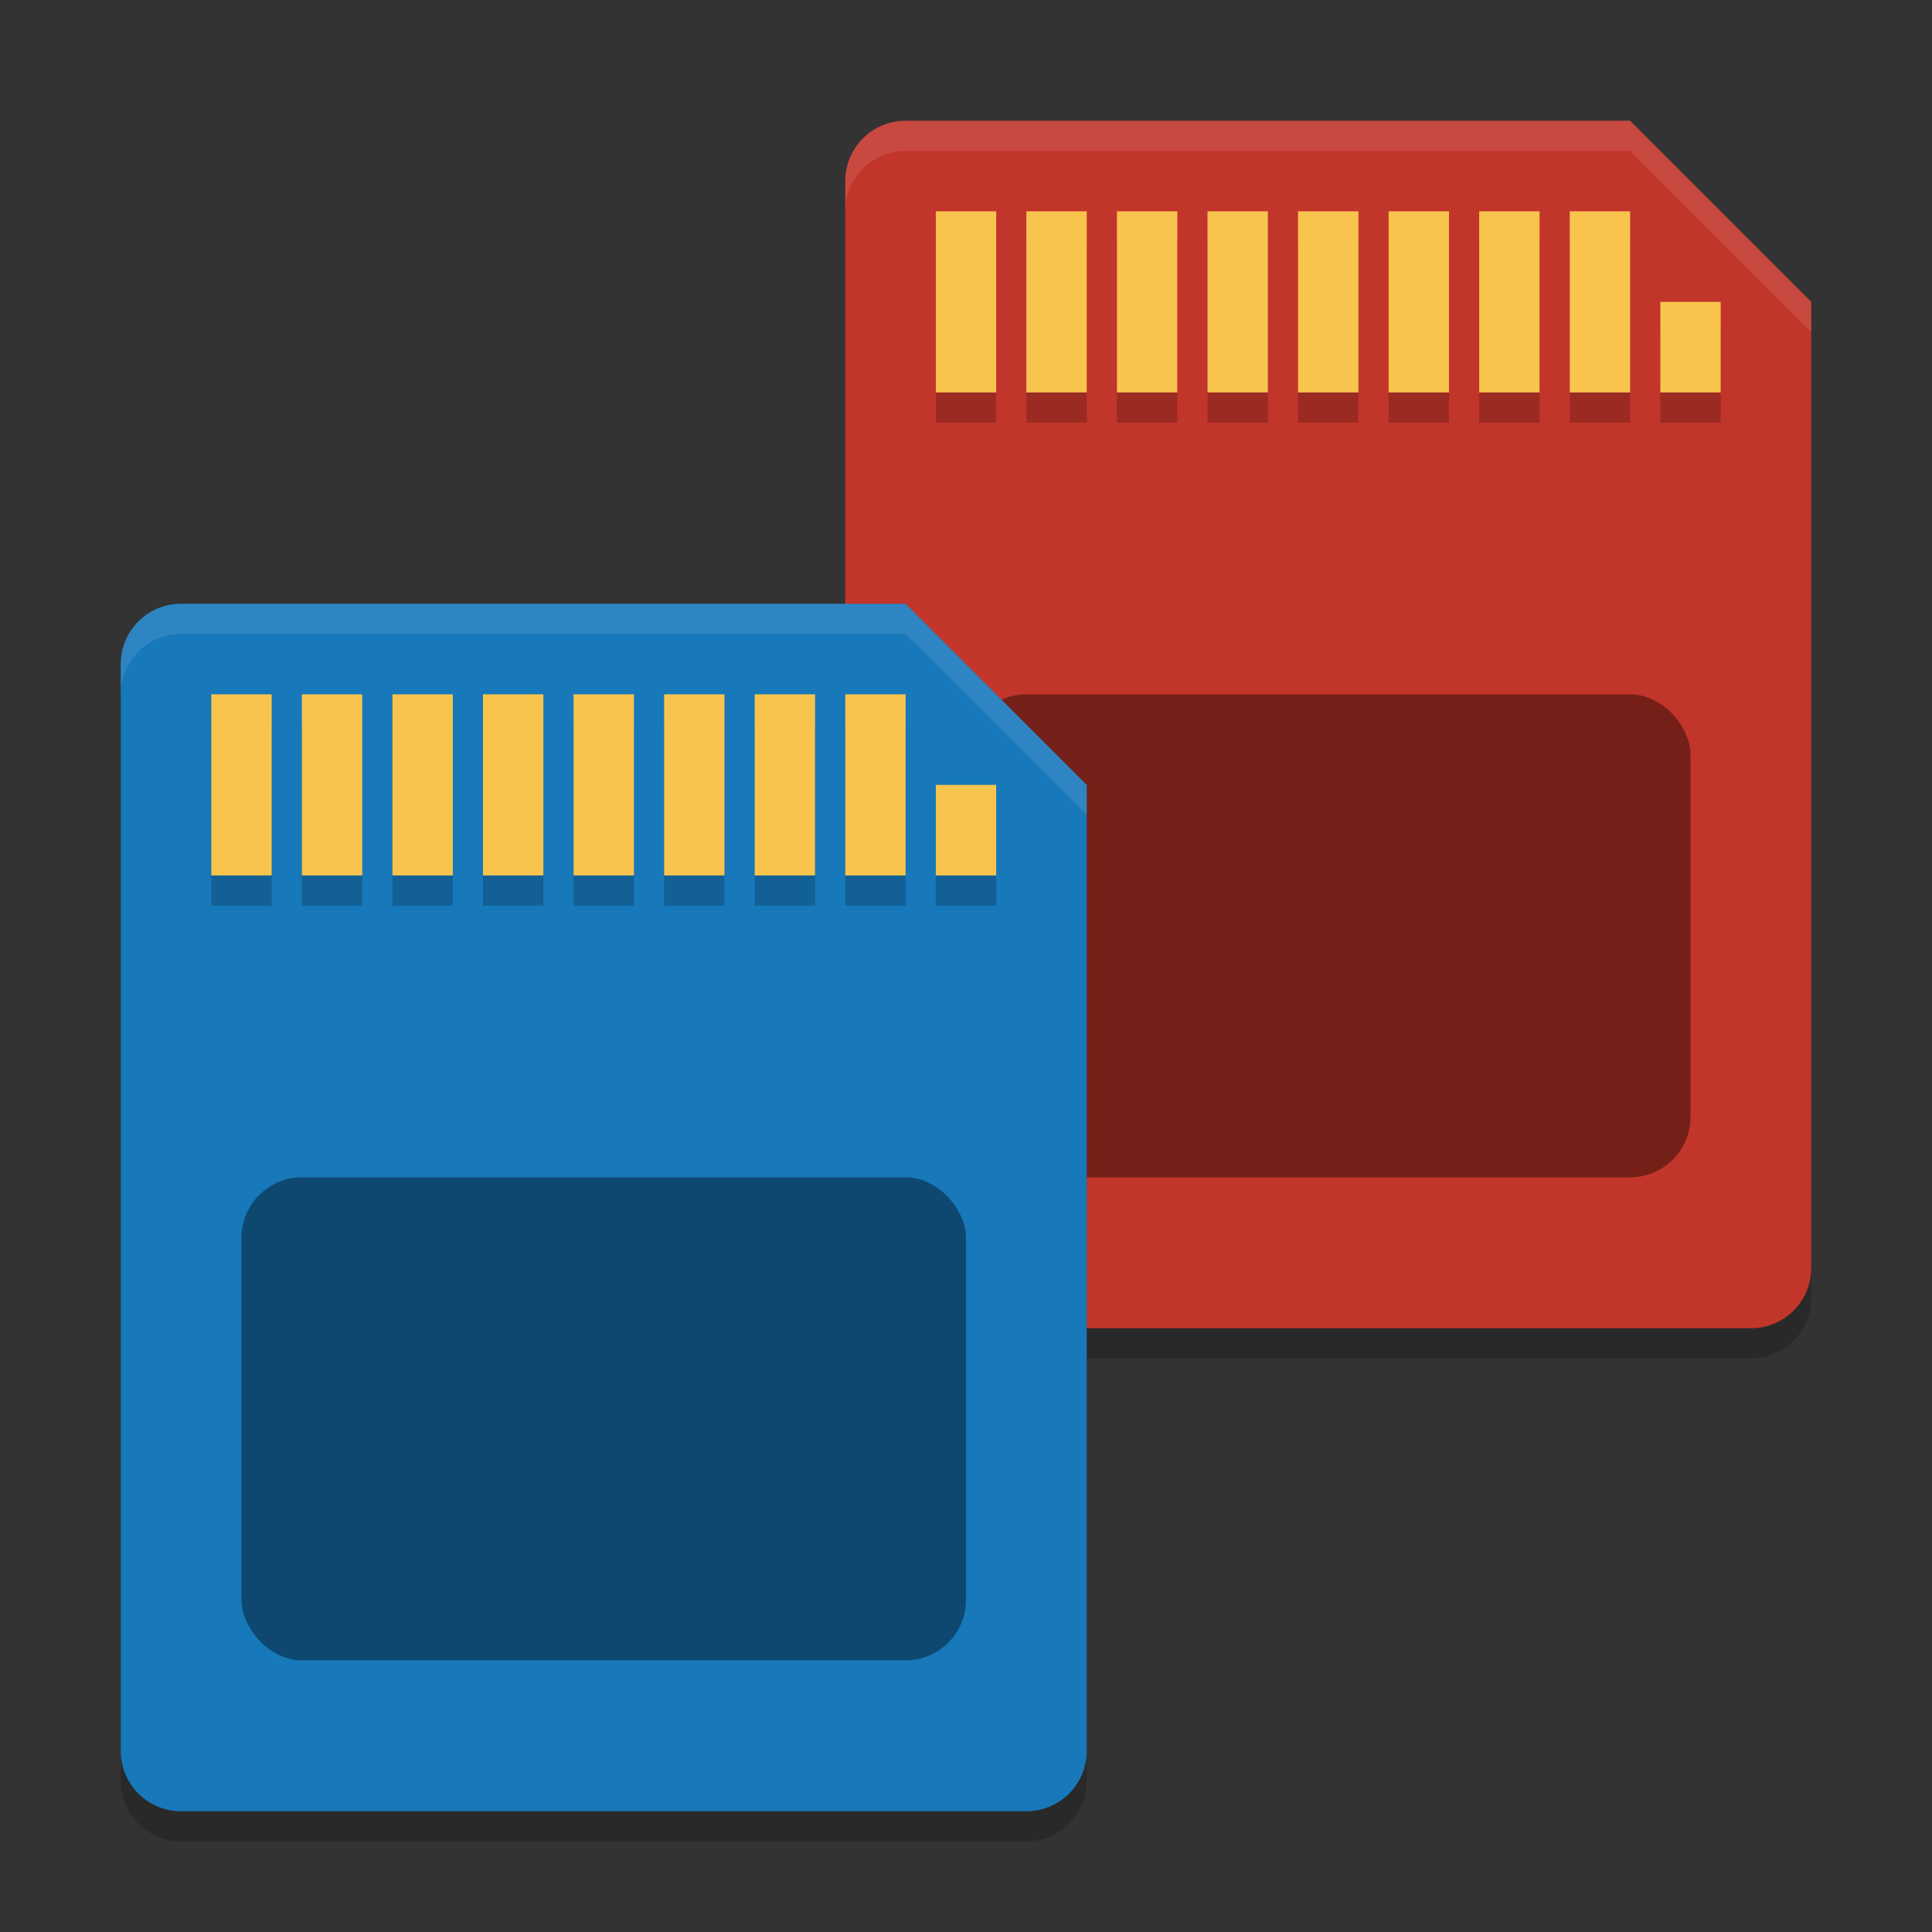
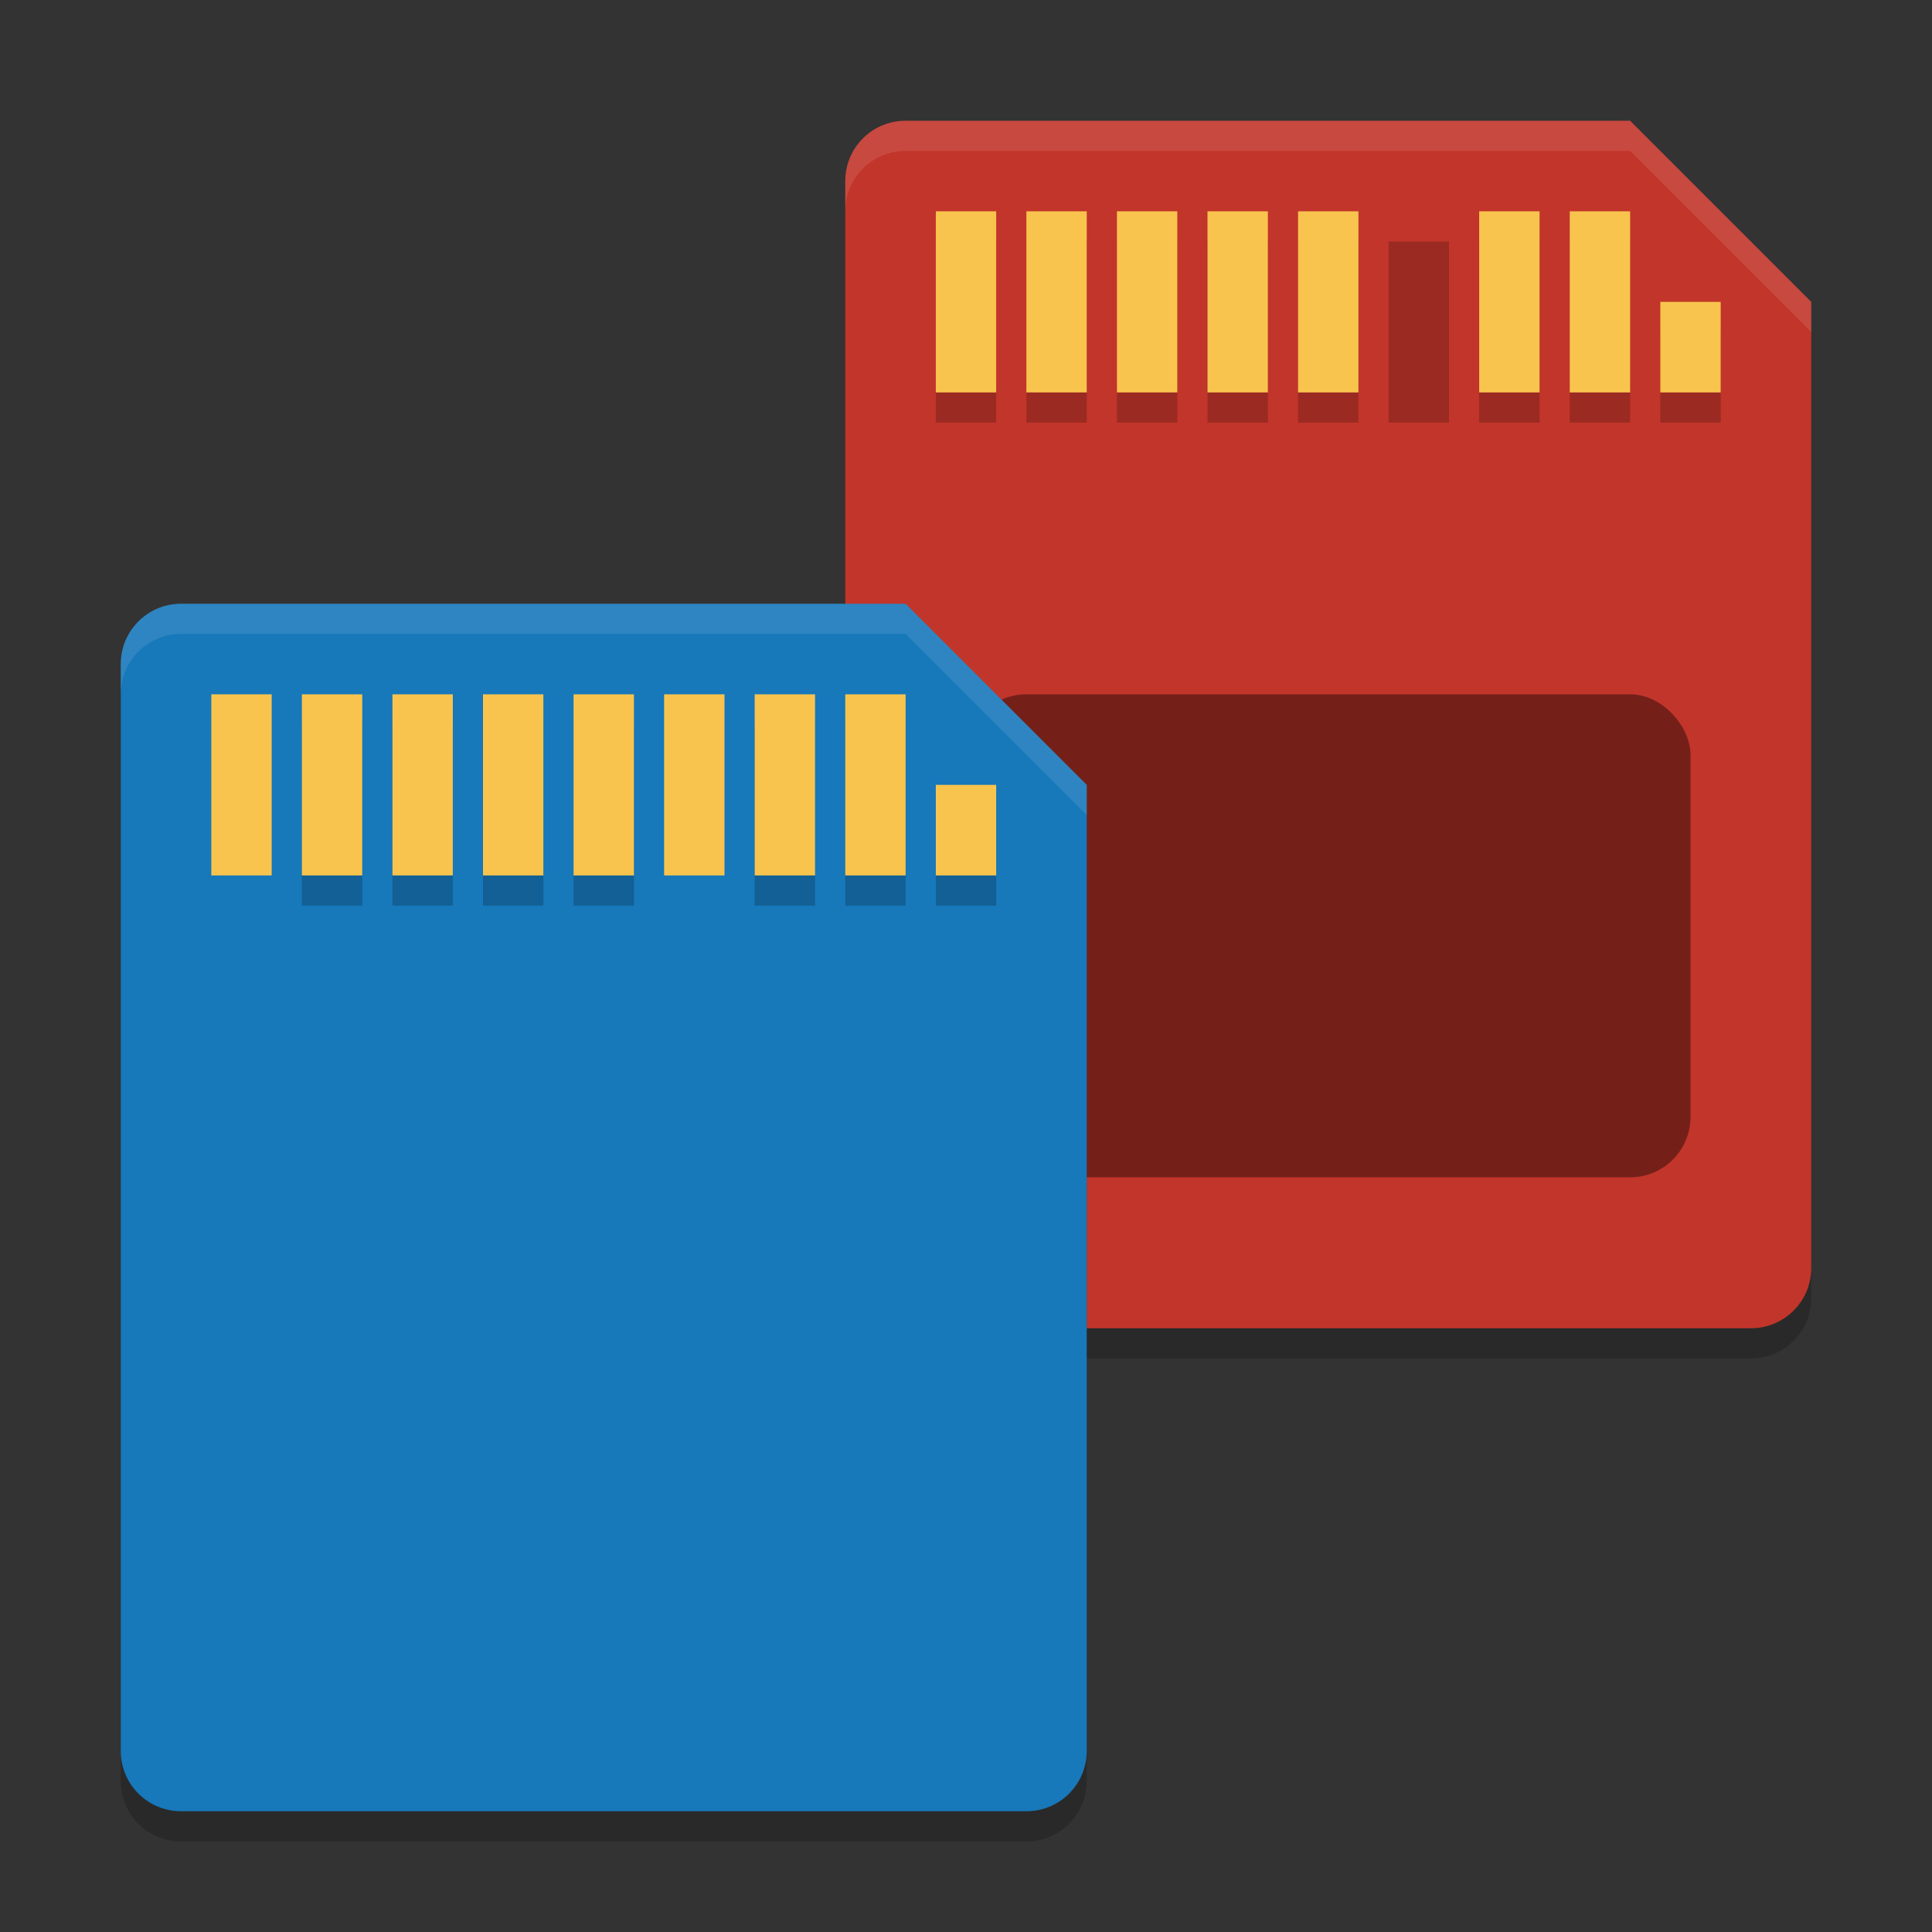
<svg xmlns="http://www.w3.org/2000/svg" width="64" height="64" version="1">
  <rect width="100%" height="100%" fill="#333333" stroke="none" />
  <path style="opacity:0.2" d="m 54,5 6,6 v 32 c 0,1.108 -0.892,2 -2,2 H 30 c -1.108,0 -2,-0.892 -2,-2 V 7 c 0,-1.108 0.892,-2 2,-2 z" />
  <path style="fill:#c2352a" d="m 54,4 6,6 v 32 c 0,1.108 -0.892,2 -2,2 H 30 c -1.108,0 -2,-0.892 -2,-2 V 6 c 0,-1.108 0.892,-2 2,-2 z" />
  <rect style="opacity:0.4" width="24" height="16" x="-56" y="-39" rx="2" ry="2" transform="scale(-1)" />
  <g style="opacity:0.2" transform="matrix(-1,0,0,1,68,1)">
    <rect width="2" height="6" x="23" y="7" />
    <rect width="2" height="6" x="26" y="7" />
    <rect width="2" height="6" x="29" y="7" />
    <rect width="2" height="6" x="32" y="7" />
    <rect width="2" height="6" x="35" y="7" />
    <rect width="2" height="3" x="11" y="10" />
    <rect width="2" height="6" x="17" y="7" />
    <rect width="2" height="6" x="20" y="7" />
    <rect width="2" height="6" x="14" y="7" />
  </g>
  <g style="fill:#f8c44e" transform="matrix(-1,0,0,1,68,0)">
    <rect width="2" height="6" x="23" y="7" />
    <rect width="2" height="6" x="26" y="7" />
    <rect width="2" height="6" x="29" y="7" />
    <rect width="2" height="6" x="32" y="7" />
    <rect width="2" height="6" x="35" y="7" />
    <rect width="2" height="3" x="11" y="10" />
    <rect width="2" height="6" x="17" y="7" />
-     <rect width="2" height="6" x="20" y="7" />
    <rect width="2" height="6" x="14" y="7" />
  </g>
  <path style="opacity:0.1;fill:#ffffff" d="m 54,4 6,6 v 1 L 54,5 H 30 C 28.892,5 28,5.892 28,7 V 6 c 0,-1.108 0.892,-2 2,-2 z" />
  <path style="opacity:0.2" d="m 30,21 6,6 v 32 c 0,1.108 -0.892,2 -2,2 H 6 C 4.892,61 4,60.108 4,59 V 23 c 0,-1.108 0.892,-2 2,-2 z" />
  <path style="fill:#1778ba" d="m 30,20 6,6 v 32 c 0,1.108 -0.892,2 -2,2 H 6 C 4.892,60 4,59.108 4,58 V 22 c 0,-1.108 0.892,-2 2,-2 z" />
-   <rect style="opacity:0.4" width="24" height="16" x="-32" y="-55" rx="2" ry="2" transform="scale(-1)" />
  <g style="opacity:0.2" transform="matrix(-1,0,0,1,44,17)">
    <rect width="2" height="6" x="23" y="7" />
    <rect width="2" height="6" x="26" y="7" />
    <rect width="2" height="6" x="29" y="7" />
    <rect width="2" height="6" x="32" y="7" />
-     <rect width="2" height="6" x="35" y="7" />
    <rect width="2" height="3" x="11" y="10" />
    <rect width="2" height="6" x="17" y="7" />
-     <rect width="2" height="6" x="20" y="7" />
    <rect width="2" height="6" x="14" y="7" />
  </g>
  <g style="fill:#f8c44e" transform="matrix(-1,0,0,1,44,16)">
    <rect width="2" height="6" x="23" y="7" />
    <rect width="2" height="6" x="26" y="7" />
    <rect width="2" height="6" x="29" y="7" />
    <rect width="2" height="6" x="32" y="7" />
    <rect width="2" height="6" x="35" y="7" />
    <rect width="2" height="3" x="11" y="10" />
    <rect width="2" height="6" x="17" y="7" />
    <rect width="2" height="6" x="20" y="7" />
    <rect width="2" height="6" x="14" y="7" />
  </g>
  <path style="opacity:0.1;fill:#ffffff" d="m 30,20 6,6 v 1 L 30,21 H 6 c -1.108,0 -2,0.892 -2,2 v -1 c 0,-1.108 0.892,-2 2,-2 z" />
</svg>